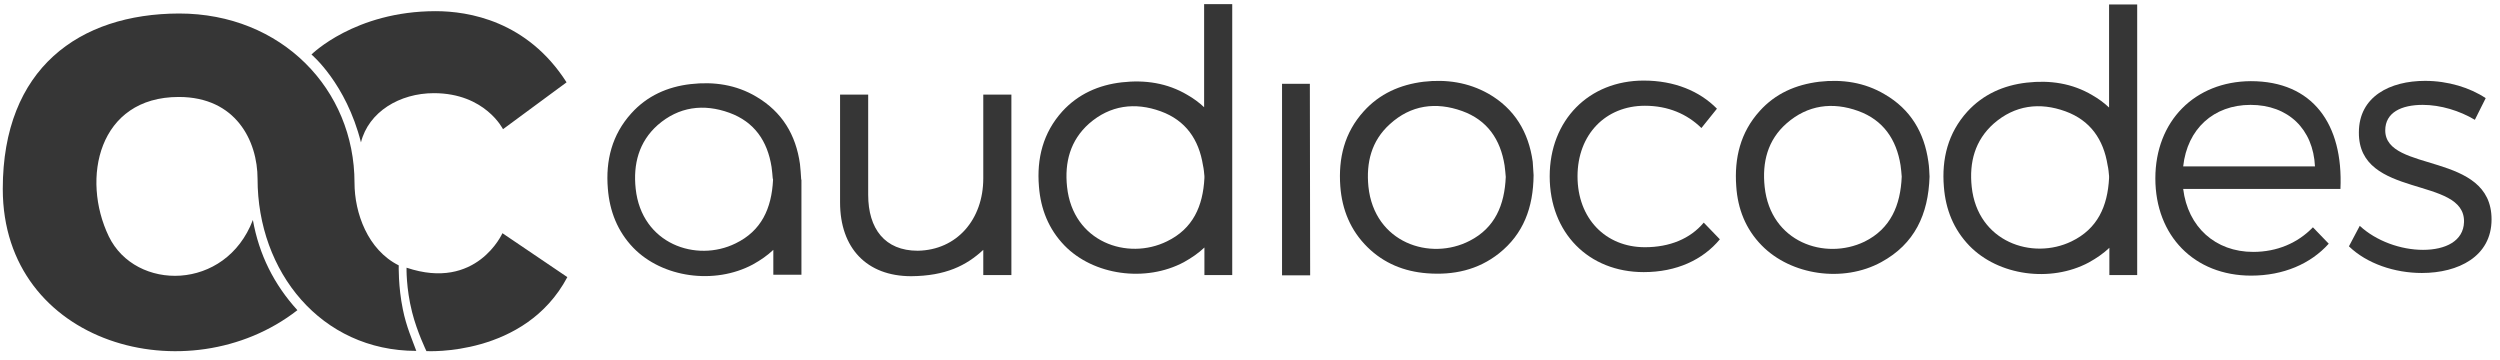
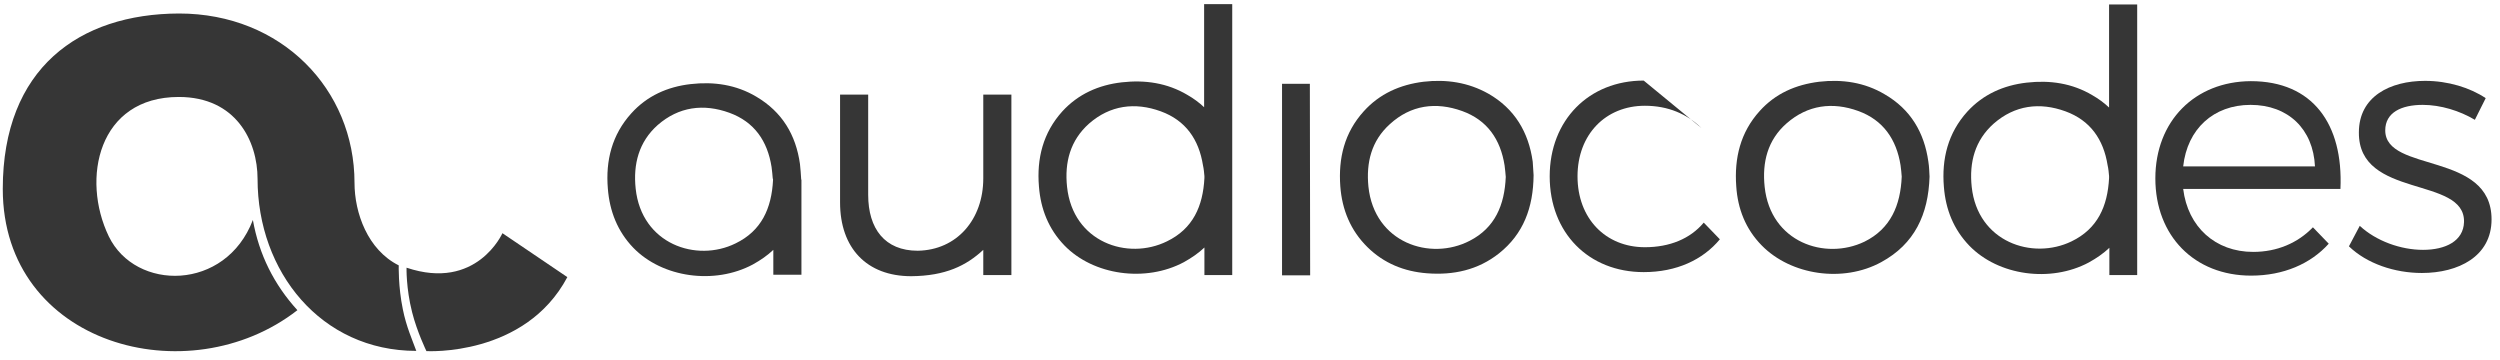
<svg xmlns="http://www.w3.org/2000/svg" width="264" height="38" viewBox="0 0 264 38" fill="none">
-   <path d="M32.891 5.756C32.891 5.756 37.468 1.179 46.004 1.179C49.467 1.179 55.684 2.199 59.828 8.694L53.117 13.642C53.117 13.642 51.23 9.838 45.818 9.838C42.2 9.838 38.921 11.818 38.117 15.034C36.54 8.787 32.891 5.756 32.891 5.756Z" fill="#363636" />
  <path d="M42.106 28.023C38.828 26.384 37.436 22.487 37.436 19.302C37.436 9.436 29.735 1.426 18.911 1.426C8.365 1.457 0.293 7.21 0.293 19.951C0.293 36.435 19.901 41.724 31.405 32.755C28.931 30.034 27.354 26.879 26.704 23.23C23.828 30.776 14.303 30.776 11.488 24.962C8.55 18.869 10.375 10.24 18.88 10.24C24.911 10.24 27.199 14.879 27.199 18.9C27.199 28.673 33.879 37.054 43.961 37.054C43.559 35.941 42.91 34.518 42.539 32.662C42.044 30.281 42.106 28.023 42.106 28.023Z" fill="#363636" />
  <path d="M130.124 29.075V0.437H127.155V11.323C126.629 10.828 126.042 10.395 125.392 10.024C123.258 8.756 120.908 8.416 118.465 8.694C116.022 8.972 113.857 9.931 112.187 11.756C110.146 14.014 109.465 16.735 109.713 19.704C109.898 22.085 110.733 24.188 112.403 25.92C115.465 29.075 120.97 29.848 125.021 27.683C125.856 27.219 126.568 26.724 127.186 26.137V29.044H130.124V29.075ZM127.186 18.591V18.807C127.032 21.776 125.98 24.157 123.228 25.487C119.083 27.529 113.3 25.58 112.682 19.735C112.403 17.137 113.022 14.818 115.001 13.055C117.228 11.106 119.857 10.766 122.578 11.756C125.207 12.715 126.599 14.725 127.032 17.446C127.124 17.848 127.155 18.25 127.186 18.591Z" fill="#363636" />
  <path d="M159.009 18.683C158.978 18.343 158.947 17.91 158.886 17.477C158.453 14.725 157.061 12.684 154.401 11.725C151.649 10.735 148.989 11.075 146.762 13.116C144.814 14.879 144.257 17.168 144.505 19.704C145.123 25.642 151.03 27.59 155.205 25.425C157.865 24.064 158.886 21.652 159.009 18.683ZM161.947 18.498C161.916 21.93 160.865 24.714 158.298 26.755C156.071 28.518 153.473 29.075 150.69 28.858C148.278 28.673 146.144 27.807 144.412 26.106C142.618 24.343 141.721 22.147 141.536 19.673C141.319 16.704 141.969 14.013 144.01 11.756C145.68 9.9 147.845 8.941 150.319 8.632C152.731 8.354 155.051 8.694 157.185 9.9C159.937 11.477 161.422 13.951 161.855 17.075C161.885 17.632 161.916 18.157 161.947 18.498Z" fill="#363636" />
  <path d="M138.352 29.075H135.383V8.849H138.321L138.352 29.075Z" fill="#363636" />
  <path d="M200.822 18.652C200.791 18.281 200.76 17.848 200.698 17.446C200.265 14.725 198.873 12.684 196.245 11.725C193.523 10.735 190.894 11.075 188.668 13.024C186.657 14.787 186.07 17.137 186.348 19.735C186.967 25.58 192.719 27.528 196.894 25.518C199.647 24.157 200.698 21.683 200.822 18.652ZM203.76 18.652C203.636 22.642 202.183 25.765 198.657 27.683C194.636 29.879 189.132 29.075 186.039 25.92C184.338 24.188 183.503 22.054 183.348 19.673C183.132 16.704 183.781 13.982 185.822 11.725C187.492 9.869 189.626 8.941 192.1 8.632C194.544 8.354 196.894 8.694 199.028 9.962C201.75 11.539 203.203 13.982 203.636 17.075C203.729 17.632 203.729 18.188 203.76 18.652Z" fill="#363636" />
  <path d="M84.601 18.962C84.601 18.931 84.601 18.9 84.601 18.869C84.57 18.405 84.539 17.848 84.477 17.323C84.044 14.23 82.591 11.818 79.869 10.21C77.735 8.941 75.385 8.601 72.941 8.88C70.498 9.158 68.333 10.117 66.663 11.972C64.622 14.23 63.942 16.951 64.189 19.92C64.375 22.302 65.21 24.436 66.88 26.168C69.942 29.322 75.446 30.095 79.498 27.93C80.333 27.467 81.044 26.972 81.663 26.384V29.013H84.632V18.962H84.601ZM81.632 18.962V19.024C81.477 21.992 80.426 24.374 77.673 25.704C73.529 27.745 67.746 25.766 67.127 19.92C66.849 17.323 67.467 14.972 69.447 13.209C71.673 11.261 74.302 10.921 77.024 11.91C79.653 12.869 81.044 14.879 81.477 17.632C81.539 18.065 81.57 18.498 81.601 18.838C81.632 18.9 81.632 18.931 81.632 18.962Z" fill="#363636" />
  <path d="M225.687 29.044V0.468H222.718V11.354C222.192 10.859 221.604 10.426 220.955 10.055C218.821 8.787 216.471 8.447 214.027 8.725C211.584 9.003 209.419 9.962 207.749 11.787C205.708 14.044 205.028 16.766 205.275 19.735C205.461 22.116 206.296 24.219 207.966 25.951C211.027 29.106 216.532 29.879 220.584 27.714C221.419 27.25 222.13 26.755 222.749 26.168V29.044H225.687ZM222.718 18.591V18.807C222.563 21.776 221.512 24.157 218.759 25.487C214.615 27.497 208.832 25.549 208.213 19.735C207.935 17.137 208.553 14.818 210.533 13.055C212.759 11.106 215.388 10.766 218.11 11.756C220.738 12.714 222.13 14.725 222.563 17.446C222.656 17.848 222.687 18.25 222.718 18.591Z" fill="#363636" />
-   <path d="M173.7 11.168C169.555 11.168 166.586 14.199 166.586 18.622C166.586 23.075 169.555 26.106 173.7 26.106C176.328 26.106 178.493 25.209 179.916 23.508L181.617 25.271C179.823 27.436 177.04 28.735 173.576 28.735C167.762 28.735 163.648 24.591 163.648 18.622C163.648 12.684 167.793 8.509 173.576 8.509C176.823 8.509 179.483 9.622 181.308 11.478L179.668 13.519C178.153 12.034 176.143 11.168 173.7 11.168Z" fill="#363636" />
+   <path d="M173.7 11.168C169.555 11.168 166.586 14.199 166.586 18.622C166.586 23.075 169.555 26.106 173.7 26.106C176.328 26.106 178.493 25.209 179.916 23.508L181.617 25.271C179.823 27.436 177.04 28.735 173.576 28.735C167.762 28.735 163.648 24.591 163.648 18.622C163.648 12.684 167.793 8.509 173.576 8.509L179.668 13.519C178.153 12.034 176.143 11.168 173.7 11.168Z" fill="#363636" />
  <path d="M106.803 9.993V29.044H103.834V26.384C102.04 28.054 99.844 29.136 96.226 29.167C91.525 29.167 88.711 26.198 88.711 21.374V9.993H91.68V20.57C91.68 24.157 93.443 26.477 96.906 26.477C101.051 26.415 103.834 23.168 103.834 18.838V9.993H106.803Z" fill="#363636" />
  <path d="M244.461 17.57C244.275 13.642 241.646 11.075 237.657 11.075C233.76 11.075 230.976 13.611 230.544 17.57H244.461ZM247.151 19.951H230.544C231.038 23.972 233.945 26.601 237.935 26.601C240.44 26.601 242.636 25.673 244.244 24.003L245.914 25.735C243.997 27.869 241.12 29.106 237.718 29.106C231.719 29.106 227.605 24.9 227.605 18.838C227.605 12.777 231.781 8.601 237.688 8.57C244.213 8.57 247.46 13.086 247.151 19.951Z" fill="#363636" />
  <path d="M255.84 11.075C253.583 11.075 251.882 11.879 251.882 13.766C251.882 18.281 263.108 15.961 263.108 23.167C263.108 27.095 259.583 28.827 255.748 28.827C252.871 28.827 249.933 27.837 248.047 26.012L249.191 23.848C250.923 25.456 253.521 26.384 255.871 26.384C258.253 26.384 260.139 25.456 260.201 23.446C260.325 18.559 249.037 21.033 249.098 13.982C249.098 10.178 252.408 8.539 256.088 8.539C258.5 8.539 260.82 9.25 262.49 10.364L261.345 12.652C259.737 11.694 257.727 11.075 255.84 11.075Z" fill="#363636" />
  <path d="M42.931 28.268C42.931 28.268 42.87 30.416 43.518 32.968C44.043 35.054 45.031 37.077 45.031 37.077C45.031 37.077 55.434 37.699 59.911 29.264L53.057 24.626C53.057 24.626 50.341 30.758 42.931 28.268Z" fill="#363636" />
</svg>